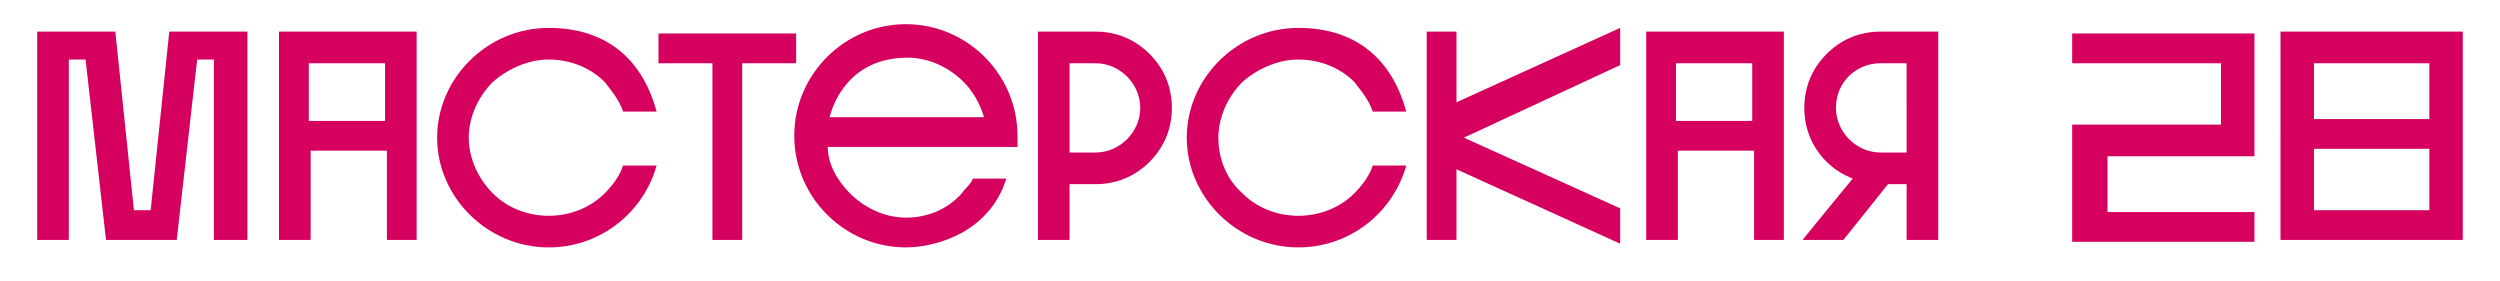
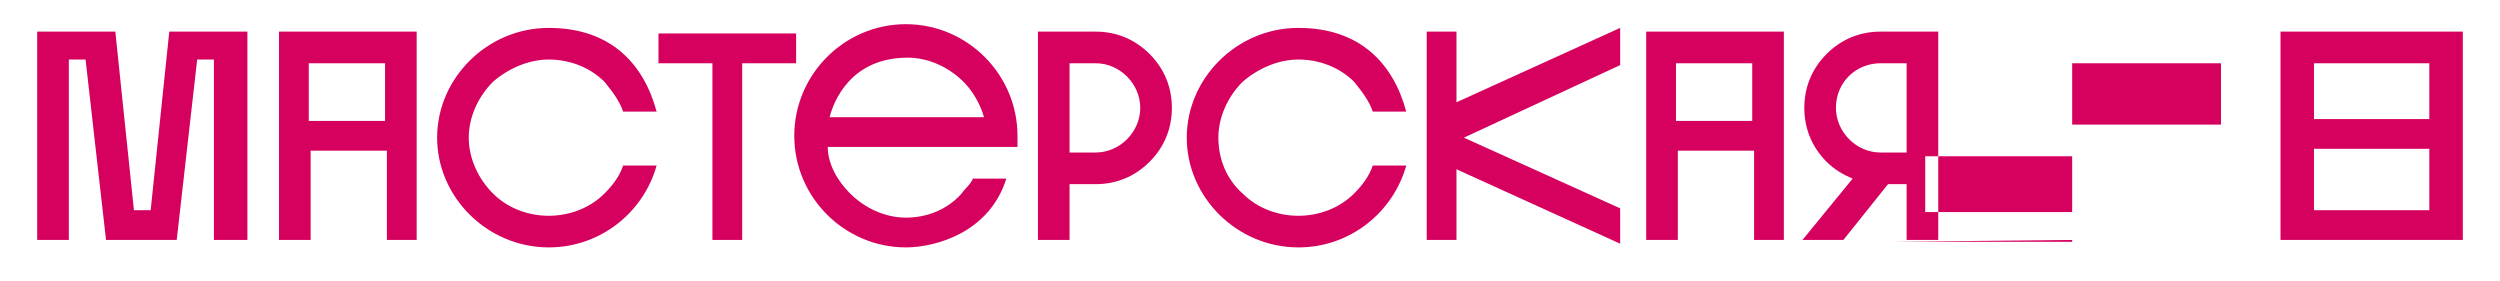
<svg xmlns="http://www.w3.org/2000/svg" version="1.1" viewBox="0 0 134.4 15.1">
  <defs>
    <style> .cls-1 { fill: #d6005e; } </style>
  </defs>
  <g>
    <g id="_Слой_1" data-name="Слой_1">
-       <path class="cls-1" d="M4.7,3.2h-1v9.7h-1.7V1.7h4.2l1,9.6h.9l1-9.6h4.2v11.2h-1.8V3.2h-.9l-1.1,9.7h-3.8l-1.1-9.7s0,0,.1,0ZM15,12.9V1.7h7.4v11.2h-1.6v-4.8h-4.1v4.8s-1.7,0-1.7,0ZM16.6,6.5h4.1v-3.1h-4.1v3.1ZM29.5,13.3c-3.3,0-6-2.7-6-5.9s2.7-5.9,6-5.9,5.1,1.9,5.8,4.5h-1.8c-.2-.6-.6-1.1-1-1.6-.8-.8-1.9-1.2-3-1.2s-2.2.5-3,1.2c-.8.8-1.3,1.9-1.3,3s.5,2.2,1.3,3c.8.8,1.9,1.2,3,1.2s2.2-.4,3-1.2c.4-.4.8-.9,1-1.5h1.8c-.7,2.5-3,4.4-5.8,4.4h0ZM39.9,3.4v9.5h-1.6V3.4h-2.9v-1.6h7.4v1.6h-2.9ZM48.7,13.3c-3.3,0-6-2.7-6-6s2.7-6,6-6,6,2.7,6,6v.6h-10.2c0,.9.5,1.8,1.2,2.5.8.8,1.9,1.3,3,1.3s2.2-.4,3-1.3c.2-.3.5-.5.6-.8h1.8c-.9,2.9-3.8,3.7-5.4,3.7ZM44.6,6.3h8.3c-.2-.7-.6-1.4-1.1-1.9-.8-.8-1.9-1.3-3-1.3-3.1,0-4,2.4-4.2,3.2ZM61.8,2.9c.8.8,1.2,1.8,1.2,2.9s-.4,2.1-1.2,2.9c-.8.8-1.8,1.2-2.9,1.2h-1.4v3h-1.7V1.7h3.1c1.1,0,2.1.4,2.9,1.2ZM61.3,5.8c0-1.3-1.1-2.4-2.4-2.4h-1.4v4.8h1.4c1.3,0,2.4-1.1,2.4-2.4h0ZM69.8,13.3c-3.3,0-6-2.7-6-5.9s2.7-5.9,6-5.9,5.1,1.9,5.8,4.5h-1.8c-.2-.6-.6-1.1-1-1.6-.8-.8-1.9-1.2-3-1.2s-2.2.5-3,1.2c-.8.8-1.3,1.9-1.3,3s.4,2.2,1.3,3c.8.8,1.9,1.2,3,1.2s2.2-.4,3-1.2c.4-.4.8-.9,1-1.5h1.8c-.7,2.5-3,4.4-5.8,4.4ZM87.1,3.5l-8.4,3.9,8.4,3.8v1.9l-8.8-4v3.8h-1.6V1.7h1.6v3.8l8.8-4v1.9h0ZM88.5,12.9V1.7h7.4v11.2h-1.6v-4.8h-4.1v4.8h-1.7ZM90.1,6.5h4.1v-3.1h-4.1v3.1ZM99.1,12.9h-2.2l2.7-3.3c-.5-.2-1-.5-1.4-.9-.8-.8-1.2-1.8-1.2-2.9s.4-2.1,1.2-2.9c.8-.8,1.8-1.2,2.9-1.2h3.1v11.2h-1.7v-3h-1l-2.4,3h0ZM98.7,5.8c0,1.3,1.1,2.4,2.4,2.4h1.4V3.4h-1.4c-1.3,0-2.4,1-2.4,2.4ZM111.4,12.9v-6.2h8v-3.3h-8v-1.6h9.8v6.6h-7.9v3h7.9v1.6h-9.8ZM132.4,12.9h-9.8V1.7h9.8v11.2ZM124.4,3.4v3h6.2v-3h-6.2ZM124.4,8v3.3h6.2v-3.3h-6.2Z" />
+       <path class="cls-1" d="M4.7,3.2h-1v9.7h-1.7V1.7h4.2l1,9.6h.9l1-9.6h4.2v11.2h-1.8V3.2h-.9l-1.1,9.7h-3.8l-1.1-9.7s0,0,.1,0ZM15,12.9V1.7h7.4v11.2h-1.6v-4.8h-4.1v4.8s-1.7,0-1.7,0ZM16.6,6.5h4.1v-3.1h-4.1v3.1ZM29.5,13.3c-3.3,0-6-2.7-6-5.9s2.7-5.9,6-5.9,5.1,1.9,5.8,4.5h-1.8c-.2-.6-.6-1.1-1-1.6-.8-.8-1.9-1.2-3-1.2s-2.2.5-3,1.2c-.8.8-1.3,1.9-1.3,3s.5,2.2,1.3,3c.8.8,1.9,1.2,3,1.2s2.2-.4,3-1.2c.4-.4.8-.9,1-1.5h1.8c-.7,2.5-3,4.4-5.8,4.4h0ZM39.9,3.4v9.5h-1.6V3.4h-2.9v-1.6h7.4v1.6h-2.9ZM48.7,13.3c-3.3,0-6-2.7-6-6s2.7-6,6-6,6,2.7,6,6v.6h-10.2c0,.9.5,1.8,1.2,2.5.8.8,1.9,1.3,3,1.3s2.2-.4,3-1.3c.2-.3.5-.5.6-.8h1.8c-.9,2.9-3.8,3.7-5.4,3.7ZM44.6,6.3h8.3c-.2-.7-.6-1.4-1.1-1.9-.8-.8-1.9-1.3-3-1.3-3.1,0-4,2.4-4.2,3.2ZM61.8,2.9c.8.8,1.2,1.8,1.2,2.9s-.4,2.1-1.2,2.9c-.8.8-1.8,1.2-2.9,1.2h-1.4v3h-1.7V1.7h3.1c1.1,0,2.1.4,2.9,1.2ZM61.3,5.8c0-1.3-1.1-2.4-2.4-2.4h-1.4v4.8h1.4c1.3,0,2.4-1.1,2.4-2.4h0ZM69.8,13.3c-3.3,0-6-2.7-6-5.9s2.7-5.9,6-5.9,5.1,1.9,5.8,4.5h-1.8c-.2-.6-.6-1.1-1-1.6-.8-.8-1.9-1.2-3-1.2s-2.2.5-3,1.2c-.8.8-1.3,1.9-1.3,3s.4,2.2,1.3,3c.8.8,1.9,1.2,3,1.2s2.2-.4,3-1.2c.4-.4.8-.9,1-1.5h1.8c-.7,2.5-3,4.4-5.8,4.4ZM87.1,3.5l-8.4,3.9,8.4,3.8v1.9l-8.8-4v3.8h-1.6V1.7h1.6v3.8l8.8-4v1.9h0ZM88.5,12.9V1.7h7.4v11.2h-1.6v-4.8h-4.1v4.8h-1.7ZM90.1,6.5h4.1v-3.1h-4.1v3.1ZM99.1,12.9h-2.2l2.7-3.3c-.5-.2-1-.5-1.4-.9-.8-.8-1.2-1.8-1.2-2.9s.4-2.1,1.2-2.9c.8-.8,1.8-1.2,2.9-1.2h3.1v11.2h-1.7v-3h-1l-2.4,3h0ZM98.7,5.8c0,1.3,1.1,2.4,2.4,2.4h1.4V3.4h-1.4c-1.3,0-2.4,1-2.4,2.4ZM111.4,12.9v-6.2h8v-3.3h-8v-1.6v6.6h-7.9v3h7.9v1.6h-9.8ZM132.4,12.9h-9.8V1.7h9.8v11.2ZM124.4,3.4v3h6.2v-3h-6.2ZM124.4,8v3.3h6.2v-3.3h-6.2Z" />
    </g>
  </g>
</svg>